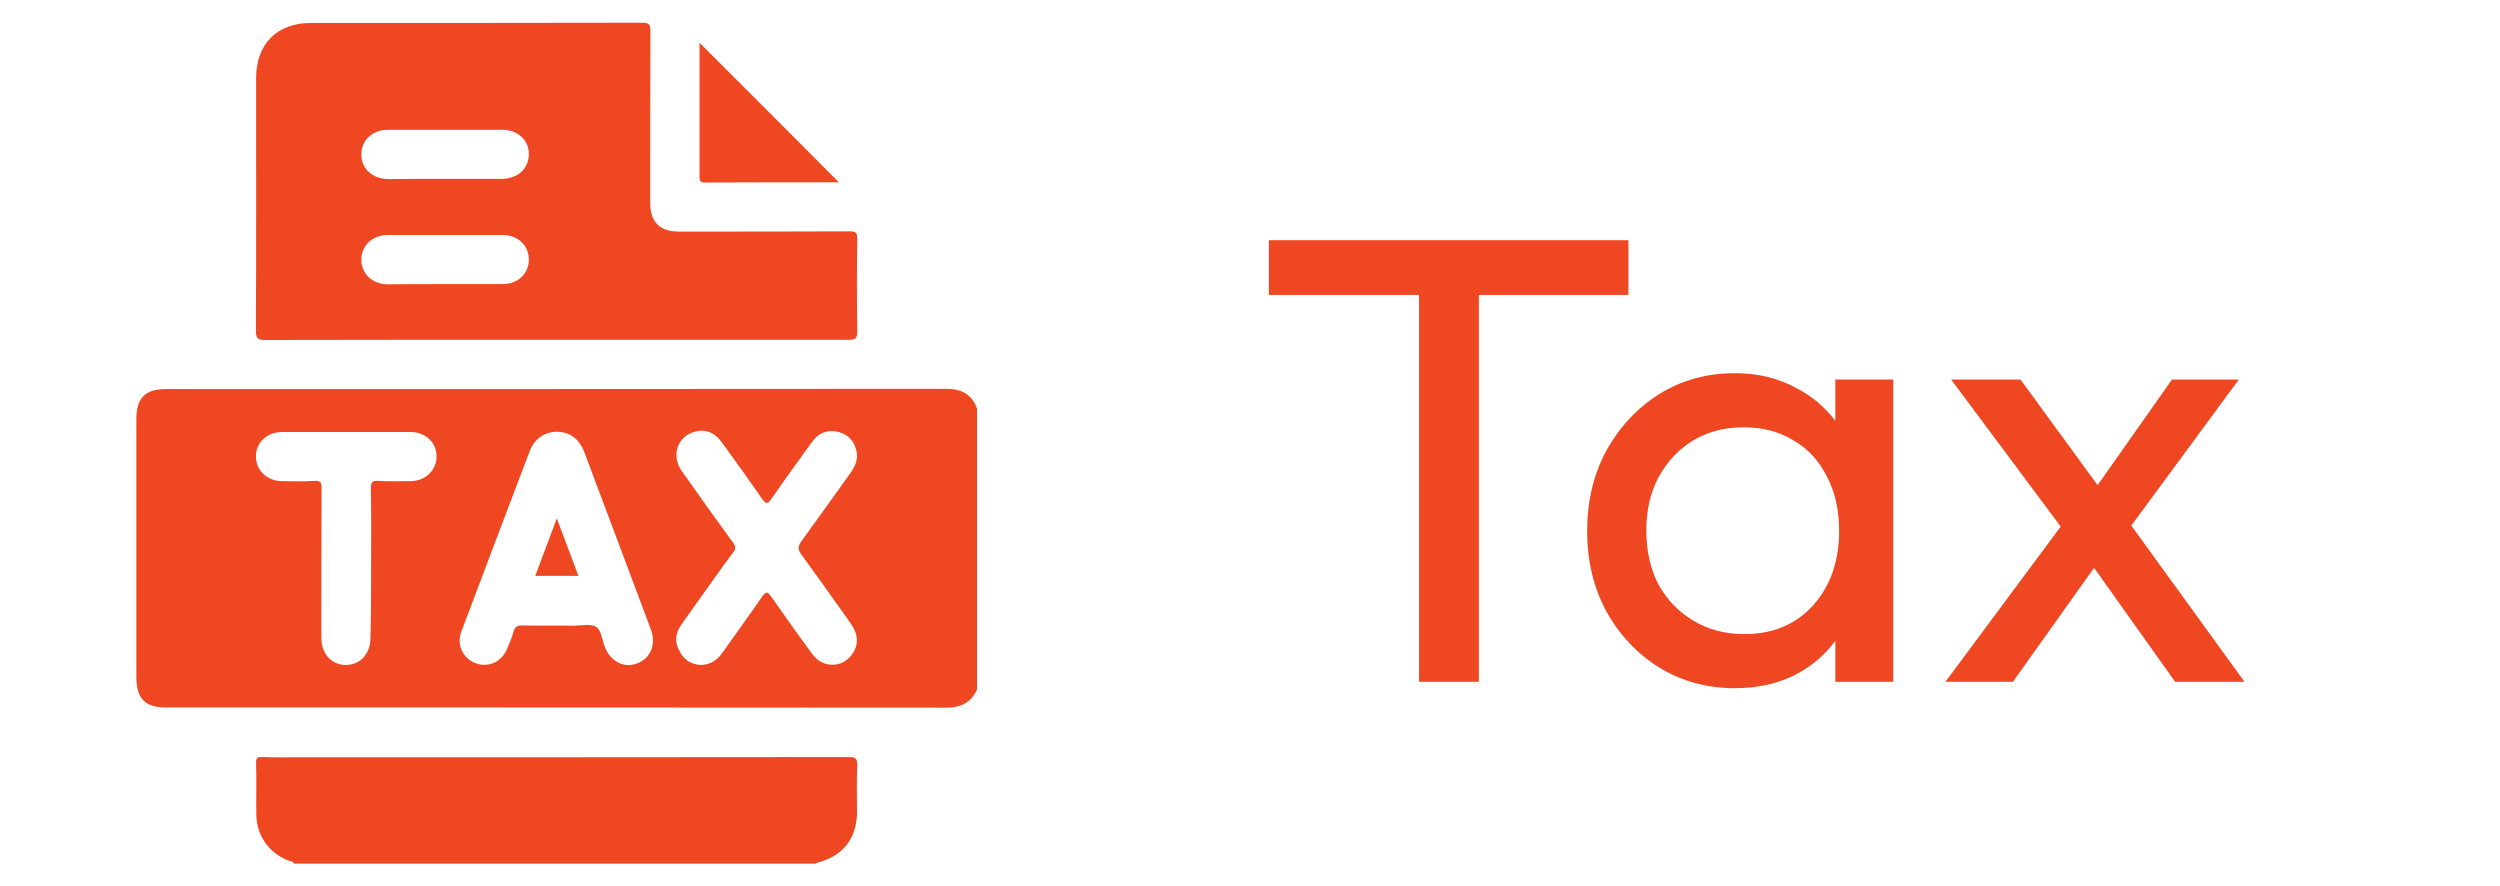
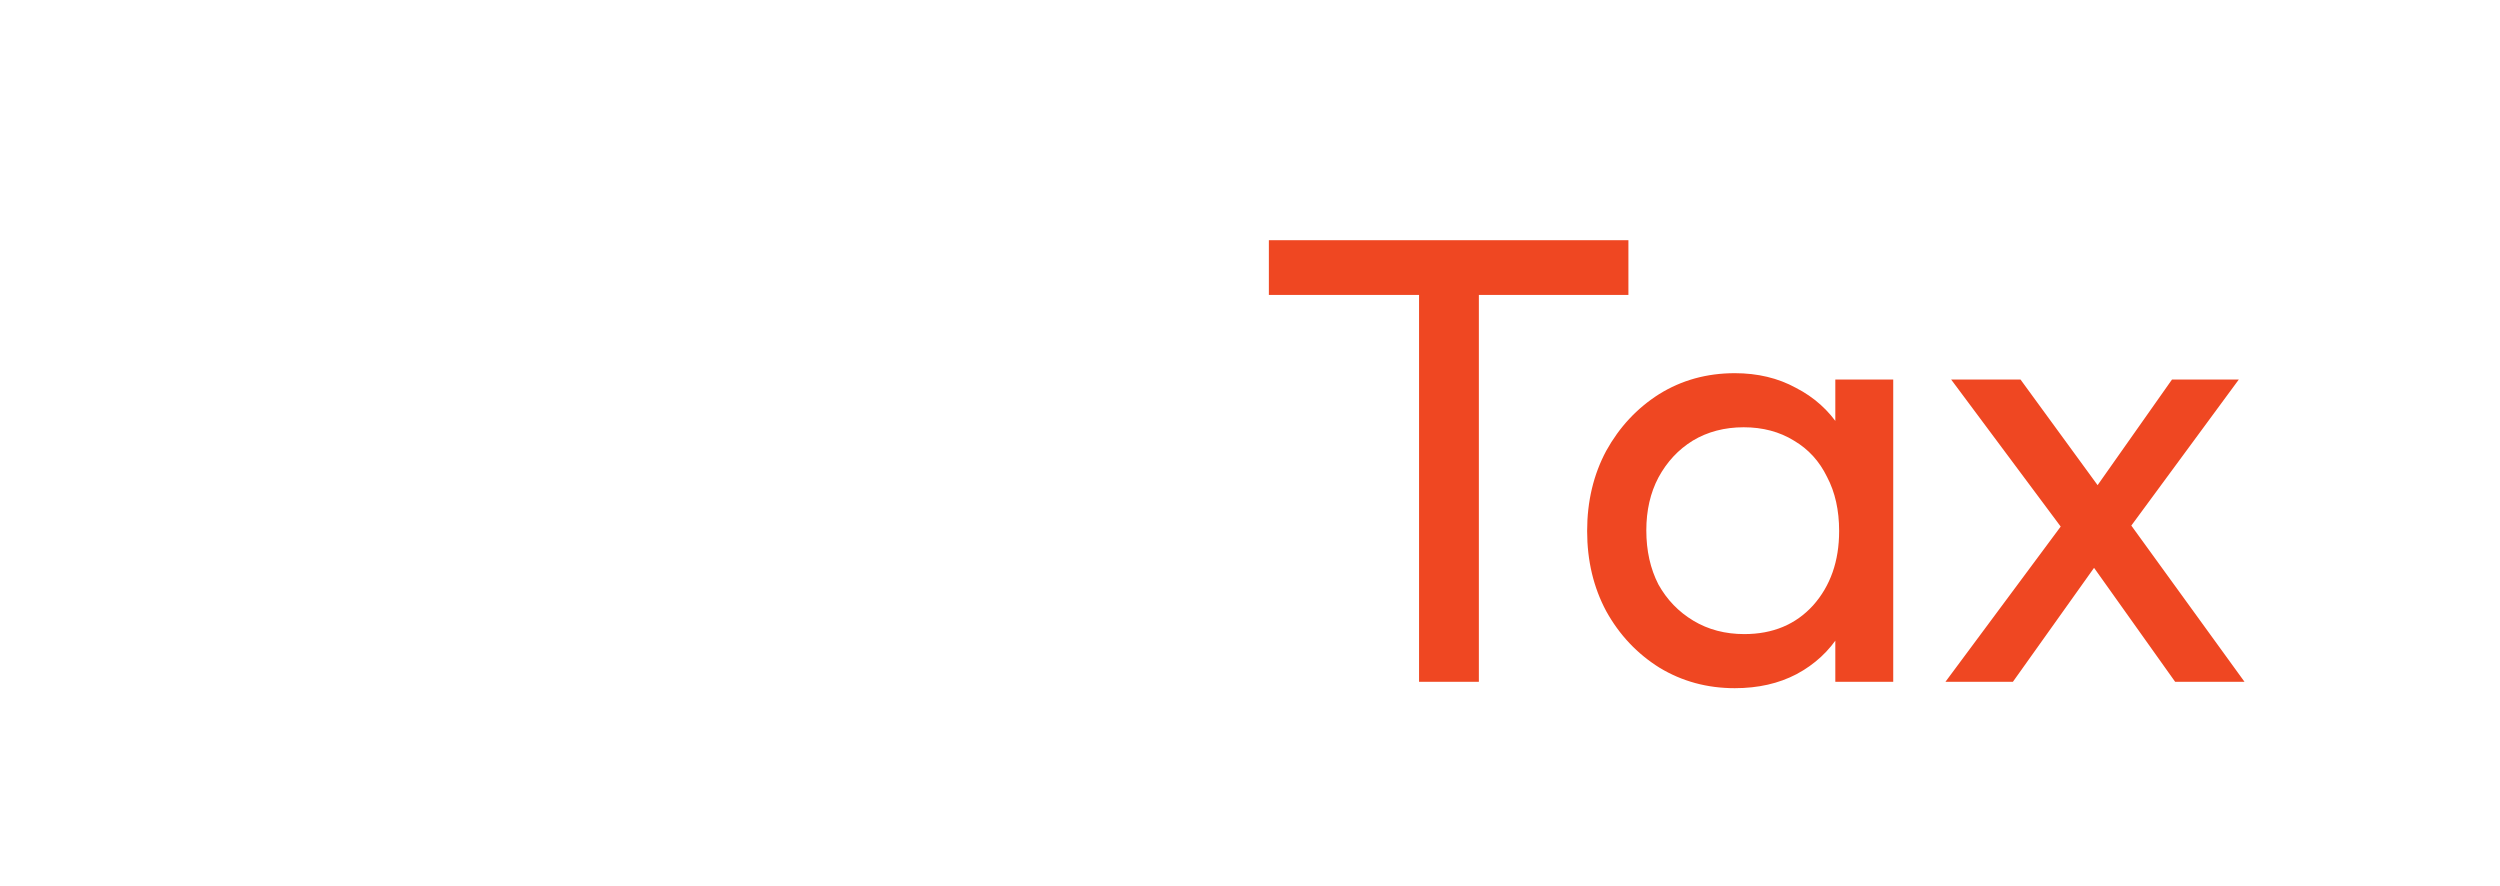
<svg xmlns="http://www.w3.org/2000/svg" width="110" height="39" viewBox="0 0 110 39" fill="none">
  <path d="M62.438 30V11.128H65.07V30H62.438ZM55.83 12.976V10.568H71.65V12.976H55.83ZM76.33 30.28C75.117 30.28 74.016 29.981 73.026 29.384C72.037 28.768 71.253 27.937 70.674 26.892C70.114 25.847 69.834 24.671 69.834 23.364C69.834 22.057 70.114 20.881 70.674 19.836C71.253 18.791 72.028 17.96 72.998 17.344C73.987 16.728 75.098 16.42 76.33 16.42C77.338 16.42 78.234 16.635 79.018 17.064C79.821 17.475 80.465 18.053 80.95 18.8C81.436 19.528 81.706 20.377 81.762 21.348V25.352C81.706 26.304 81.436 27.153 80.95 27.9C80.484 28.647 79.849 29.235 79.046 29.664C78.262 30.075 77.357 30.28 76.33 30.28ZM76.75 27.9C78.001 27.9 79.009 27.48 79.774 26.64C80.54 25.781 80.922 24.689 80.922 23.364C80.922 22.449 80.745 21.656 80.39 20.984C80.054 20.293 79.569 19.761 78.934 19.388C78.299 18.996 77.562 18.8 76.722 18.8C75.882 18.8 75.135 18.996 74.482 19.388C73.847 19.78 73.344 20.321 72.97 21.012C72.615 21.684 72.438 22.459 72.438 23.336C72.438 24.232 72.615 25.025 72.97 25.716C73.344 26.388 73.857 26.92 74.51 27.312C75.163 27.704 75.91 27.9 76.75 27.9ZM80.754 30V26.416L81.23 23.168L80.754 19.948V16.7H83.302V30H80.754ZM95.707 30L91.563 24.176L91.087 23.728L85.851 16.7H88.903L92.683 21.88L93.159 22.272L98.759 30H95.707ZM85.599 30L91.087 22.608L92.515 24.456L88.567 30H85.599ZM93.355 23.7L91.899 21.908L95.567 16.7H98.507L93.355 23.7Z" fill="#EF4722" />
  <g clip-path="url(#clip0_894_2426)">
-     <path d="M42.989 30.339C42.699 30.969 42.209 31.149 41.539 31.139C30.149 31.129 18.759 31.129 7.369 31.129C6.379 31.139 5.999 30.759 5.999 29.759C5.999 25.979 5.999 22.199 5.999 18.419C5.999 17.519 6.399 17.119 7.289 17.119C18.739 17.119 30.189 17.119 41.639 17.109C42.309 17.109 42.759 17.349 42.989 17.979C42.989 22.099 42.989 26.219 42.989 30.339ZM24.519 18.999C23.989 18.989 23.529 19.289 23.319 19.819C22.309 22.479 21.299 25.129 20.299 27.789C20.079 28.369 20.369 28.969 20.919 29.179C21.479 29.389 22.059 29.139 22.309 28.559C22.419 28.309 22.519 28.049 22.599 27.789C22.659 27.589 22.759 27.509 22.979 27.519C23.739 27.539 24.499 27.519 25.249 27.529C25.589 27.529 25.999 27.429 26.239 27.589C26.459 27.729 26.489 28.159 26.609 28.459C26.859 29.109 27.449 29.409 28.039 29.189C28.629 28.969 28.879 28.349 28.639 27.699C28.289 26.769 27.939 25.839 27.589 24.899C26.969 23.239 26.339 21.579 25.719 19.919C25.499 19.319 25.079 19.009 24.519 18.999ZM30.839 29.259C31.249 29.249 31.549 29.059 31.779 28.729C32.359 27.909 32.959 27.089 33.529 26.259C33.699 26.019 33.779 26.019 33.939 26.259C34.529 27.109 35.129 27.949 35.739 28.779C36.209 29.419 37.079 29.399 37.509 28.769C37.789 28.349 37.769 27.909 37.429 27.429C36.709 26.419 35.999 25.409 35.269 24.409C35.109 24.189 35.089 24.049 35.259 23.819C35.989 22.819 36.699 21.809 37.429 20.799C37.639 20.499 37.769 20.189 37.679 19.819C37.569 19.369 37.279 19.079 36.819 18.989C36.379 18.909 36.009 19.059 35.749 19.419C35.139 20.269 34.519 21.109 33.929 21.969C33.769 22.199 33.689 22.169 33.539 21.959C32.959 21.119 32.359 20.289 31.759 19.459C31.469 19.059 31.089 18.869 30.599 18.989C29.819 19.169 29.509 20.039 29.999 20.729C30.739 21.779 31.489 22.829 32.249 23.869C32.369 24.029 32.389 24.139 32.259 24.309C32.019 24.609 31.809 24.929 31.579 25.239C31.039 25.989 30.499 26.749 29.969 27.499C29.709 27.869 29.679 28.259 29.899 28.649C30.109 29.059 30.439 29.239 30.839 29.259ZM16.329 24.819C16.329 23.709 16.339 22.609 16.319 21.499C16.319 21.239 16.359 21.139 16.639 21.159C17.119 21.189 17.599 21.169 18.079 21.169C18.719 21.159 19.199 20.699 19.209 20.099C19.219 19.479 18.729 19.009 18.069 19.009C16.179 19.009 14.289 19.009 12.399 19.009C11.739 19.009 11.249 19.489 11.259 20.099C11.269 20.699 11.749 21.159 12.389 21.169C12.869 21.179 13.349 21.189 13.829 21.159C14.119 21.139 14.159 21.239 14.149 21.499C14.139 23.689 14.139 25.879 14.139 28.069C14.139 28.769 14.589 29.259 15.219 29.259C15.849 29.259 16.299 28.769 16.299 28.069C16.329 26.989 16.329 25.899 16.329 24.819Z" fill="#EF4722" />
-     <path d="M12.938 38C12.889 37.88 12.758 37.89 12.668 37.86C11.829 37.52 11.289 36.76 11.278 35.85C11.268 35.09 11.289 34.33 11.268 33.58C11.258 33.35 11.329 33.3 11.549 33.31C12.039 33.33 12.539 33.32 13.028 33.32C21.128 33.32 29.228 33.32 37.328 33.31C37.628 33.31 37.738 33.36 37.718 33.69C37.688 34.37 37.708 35.06 37.708 35.75C37.698 36.91 37.068 37.69 35.938 37.96C35.928 37.96 35.918 38 35.908 38.02C28.248 38 20.588 38 12.938 38Z" fill="#EF4722" />
    <path d="M24.469 14.95C20.209 14.95 15.949 14.95 11.679 14.96C11.369 14.96 11.259 14.91 11.259 14.56C11.279 10.85 11.269 7.15 11.269 3.44C11.269 1.93 12.189 1.01 13.689 1.01C18.539 1.01 23.389 1.01 28.249 1C28.549 1 28.619 1.07 28.619 1.37C28.609 3.89 28.609 6.4 28.609 8.92C28.609 9.77 29.029 10.19 29.869 10.19C32.369 10.19 34.879 10.19 37.379 10.18C37.639 10.18 37.719 10.22 37.719 10.5C37.699 11.86 37.699 13.22 37.719 14.58C37.729 14.92 37.609 14.95 37.319 14.95C33.039 14.95 28.749 14.95 24.469 14.95ZM19.579 7.87C20.409 7.87 21.239 7.87 22.069 7.87C22.769 7.87 23.259 7.43 23.269 6.8C23.279 6.17 22.789 5.71 22.099 5.71C20.429 5.71 18.759 5.71 17.079 5.71C16.389 5.71 15.899 6.17 15.899 6.8C15.899 7.43 16.389 7.87 17.089 7.88C17.919 7.87 18.749 7.87 19.579 7.87ZM19.559 12.5C20.409 12.5 21.269 12.5 22.119 12.5C22.789 12.5 23.269 12.04 23.269 11.42C23.269 10.8 22.789 10.34 22.119 10.34C20.439 10.34 18.749 10.34 17.069 10.34C16.399 10.34 15.909 10.79 15.899 11.41C15.889 12.04 16.379 12.51 17.069 12.51C17.899 12.5 18.729 12.5 19.559 12.5Z" fill="#EF4722" />
-     <path d="M36.909 8.021C34.999 8.021 32.999 8.021 31.009 8.031C30.799 8.031 30.779 7.941 30.779 7.781C30.779 5.791 30.779 3.811 30.779 1.881C32.819 3.911 34.879 5.981 36.909 8.021Z" fill="#EF4722" />
    <path d="M24.5 22.809C24.84 23.709 25.14 24.509 25.45 25.339C24.81 25.339 24.2 25.339 23.55 25.339C23.86 24.519 24.16 23.709 24.5 22.809Z" fill="#EF4722" />
  </g>
  <defs>
    <clipPath id="clip0_894_2426">
-       <rect width="36.99" height="37" fill="white" transform="translate(6 1)" />
-     </clipPath>
+       </clipPath>
  </defs>
</svg>